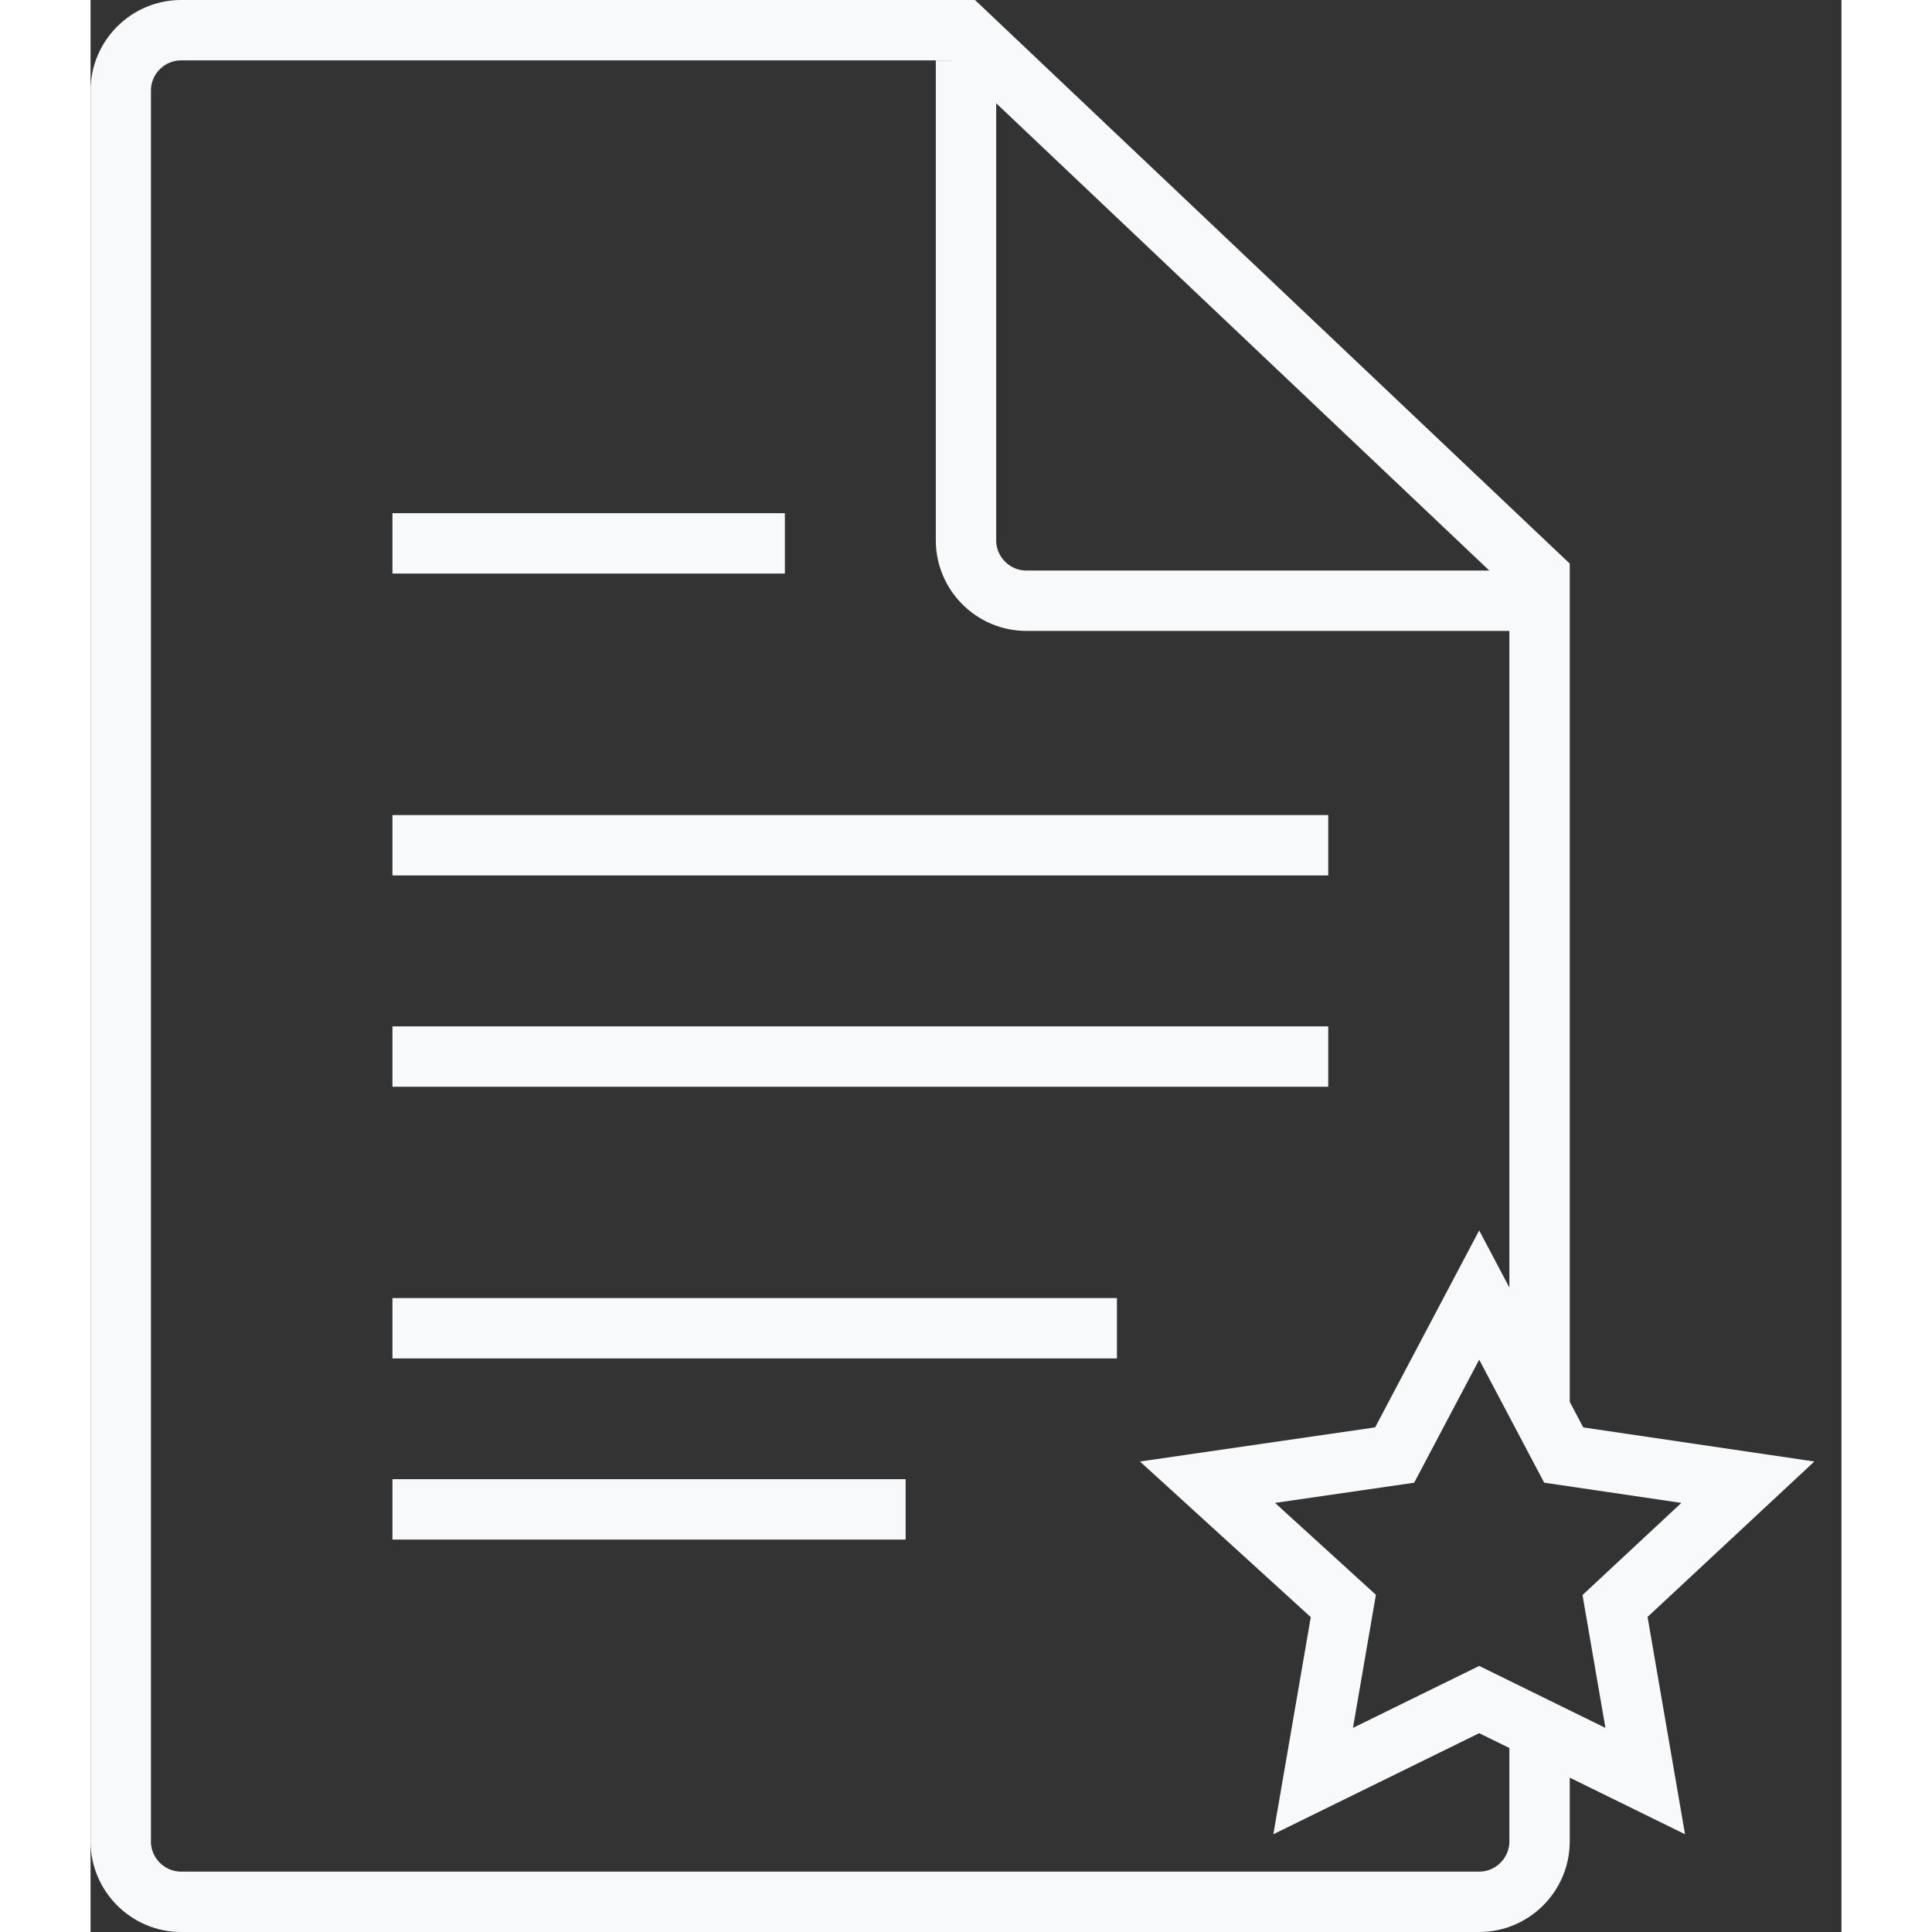
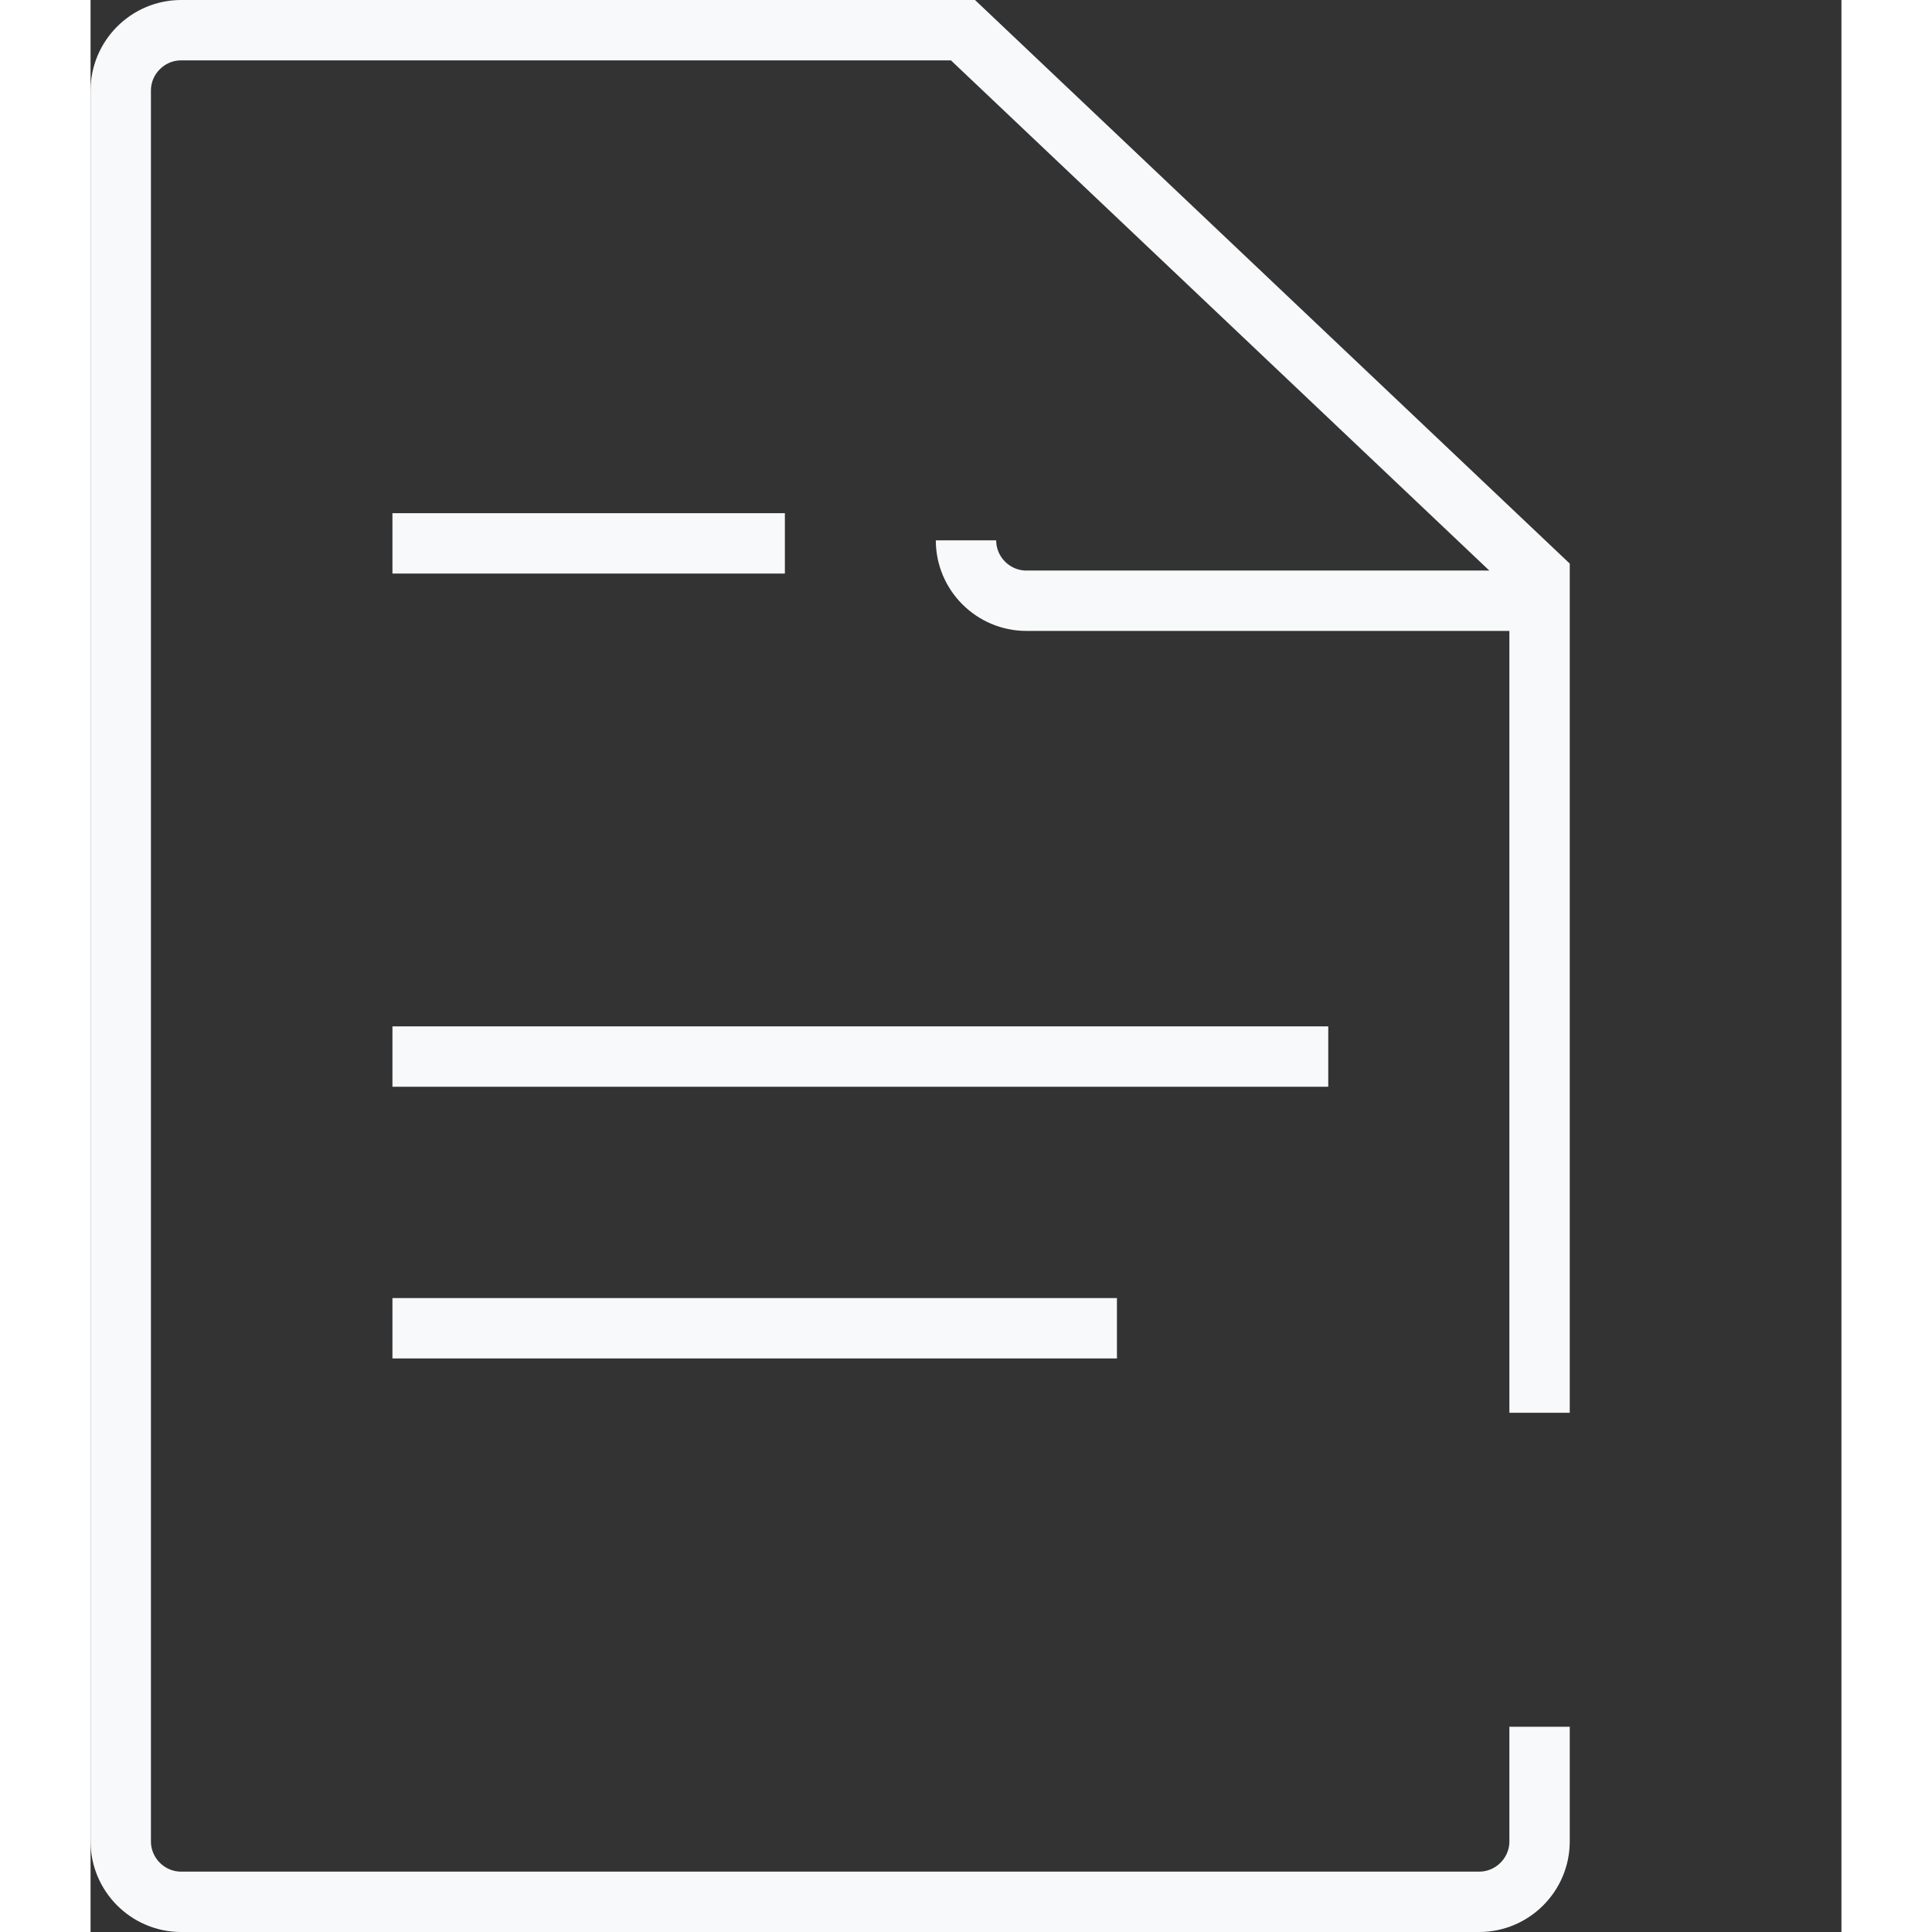
<svg xmlns="http://www.w3.org/2000/svg" xmlns:ns1="http://www.bohemiancoding.com/sketch/ns" version="1.1" id="Layer_1" width="800px" height="800px" viewBox="0 0 58 64" enable-background="new 0 0 58 64" xml:space="preserve" fill="#ffffff">
  <rect x="0" y="0" width="58" height="64" fill="#333333" stroke="none" />
  <g id="SVGRepo_bgCarrier" stroke-width="0" />
  <g id="SVGRepo_tracerCarrier" stroke-linecap="round" stroke-linejoin="round" />
  <g id="SVGRepo_iconCarrier">
    <title>Document-star</title>
    <desc>Created with Sketch.</desc>
    <g id="Page-1" ns1:type="MSPage">
      <g id="Document-star" transform="translate(1, 1)" ns1:type="MSLayerGroup">
        <path id="Shape_1_" ns1:type="MSShapeGroup" fill="none" stroke="#F8F9FA" stroke-width="2" d="M47,56.2V60c0,1.1-0.9,2-2,2H2 c-1.1,0-2-0.9-2-2V2c0-1.1,0.9-2,2-2h25.9L47,18.1v27.7" />
-         <path id="Shape" ns1:type="MSShapeGroup" fill="none" stroke="#F8F9FA" stroke-width="2" d="M47,18.9H30c-1.1,0-2-0.9-2-2V1" />
+         <path id="Shape" ns1:type="MSShapeGroup" fill="none" stroke="#F8F9FA" stroke-width="2" d="M47,18.9H30c-1.1,0-2-0.9-2-2" />
        <path id="Shape_2_" ns1:type="MSShapeGroup" fill="none" stroke="#F8F9FA" stroke-width="2" d="M9,17h13" />
-         <path id="Shape_3_" ns1:type="MSShapeGroup" fill="none" stroke="#F8F9FA" stroke-width="2" d="M9,27h31" />
        <path id="Shape_4_" ns1:type="MSShapeGroup" fill="none" stroke="#F8F9FA" stroke-width="2" d="M9,34h31" />
        <path id="Shape_5_" ns1:type="MSShapeGroup" fill="none" stroke="#F8F9FA" stroke-width="2" d="M9,43h24" />
-         <path id="Shape_6_" ns1:type="MSShapeGroup" fill="none" stroke="#F8F9FA" stroke-width="2" d="M9,49h17" />
-         <path id="Shape_7_" ns1:type="MSShapeGroup" fill="none" stroke="#F8F9FA" stroke-width="2" d="M45,41.9l2.8,5.3l6.1,0.9 l-4.4,4.1l1,5.8L45,55.3L39.5,58l1-5.8L36,48.1l6.2-0.9L45,41.9z" />
      </g>
    </g>
  </g>
</svg>